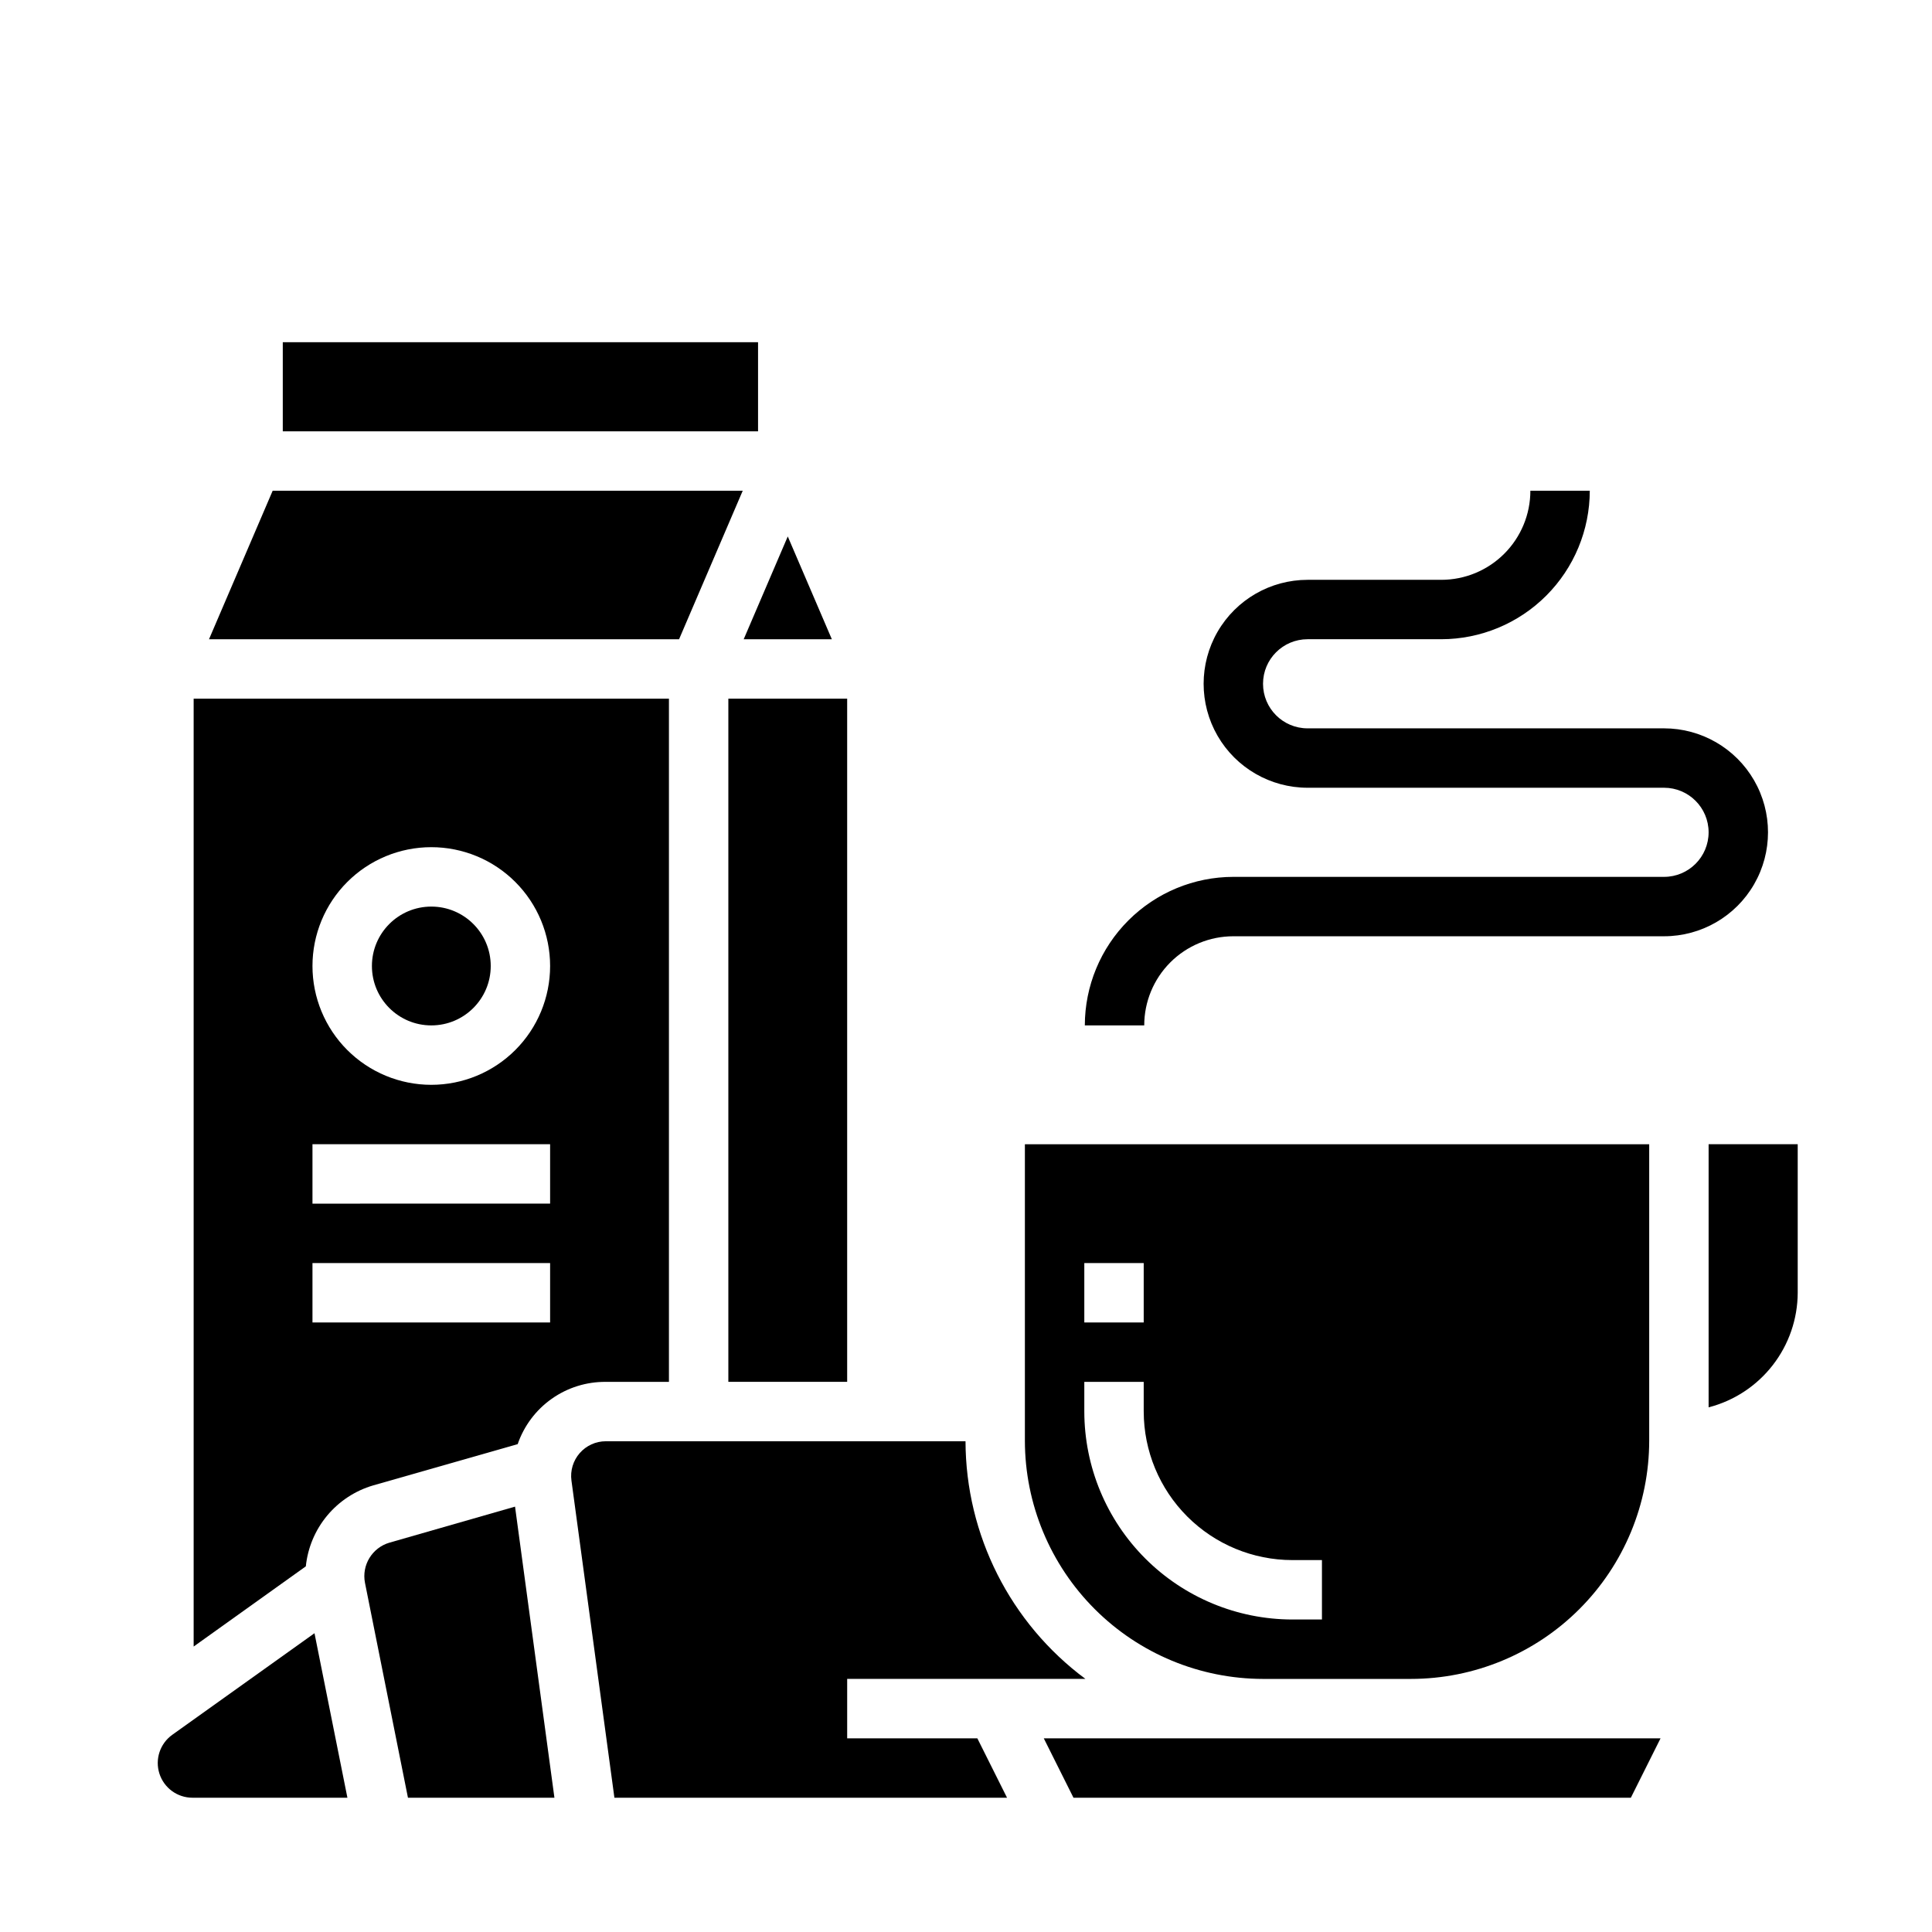
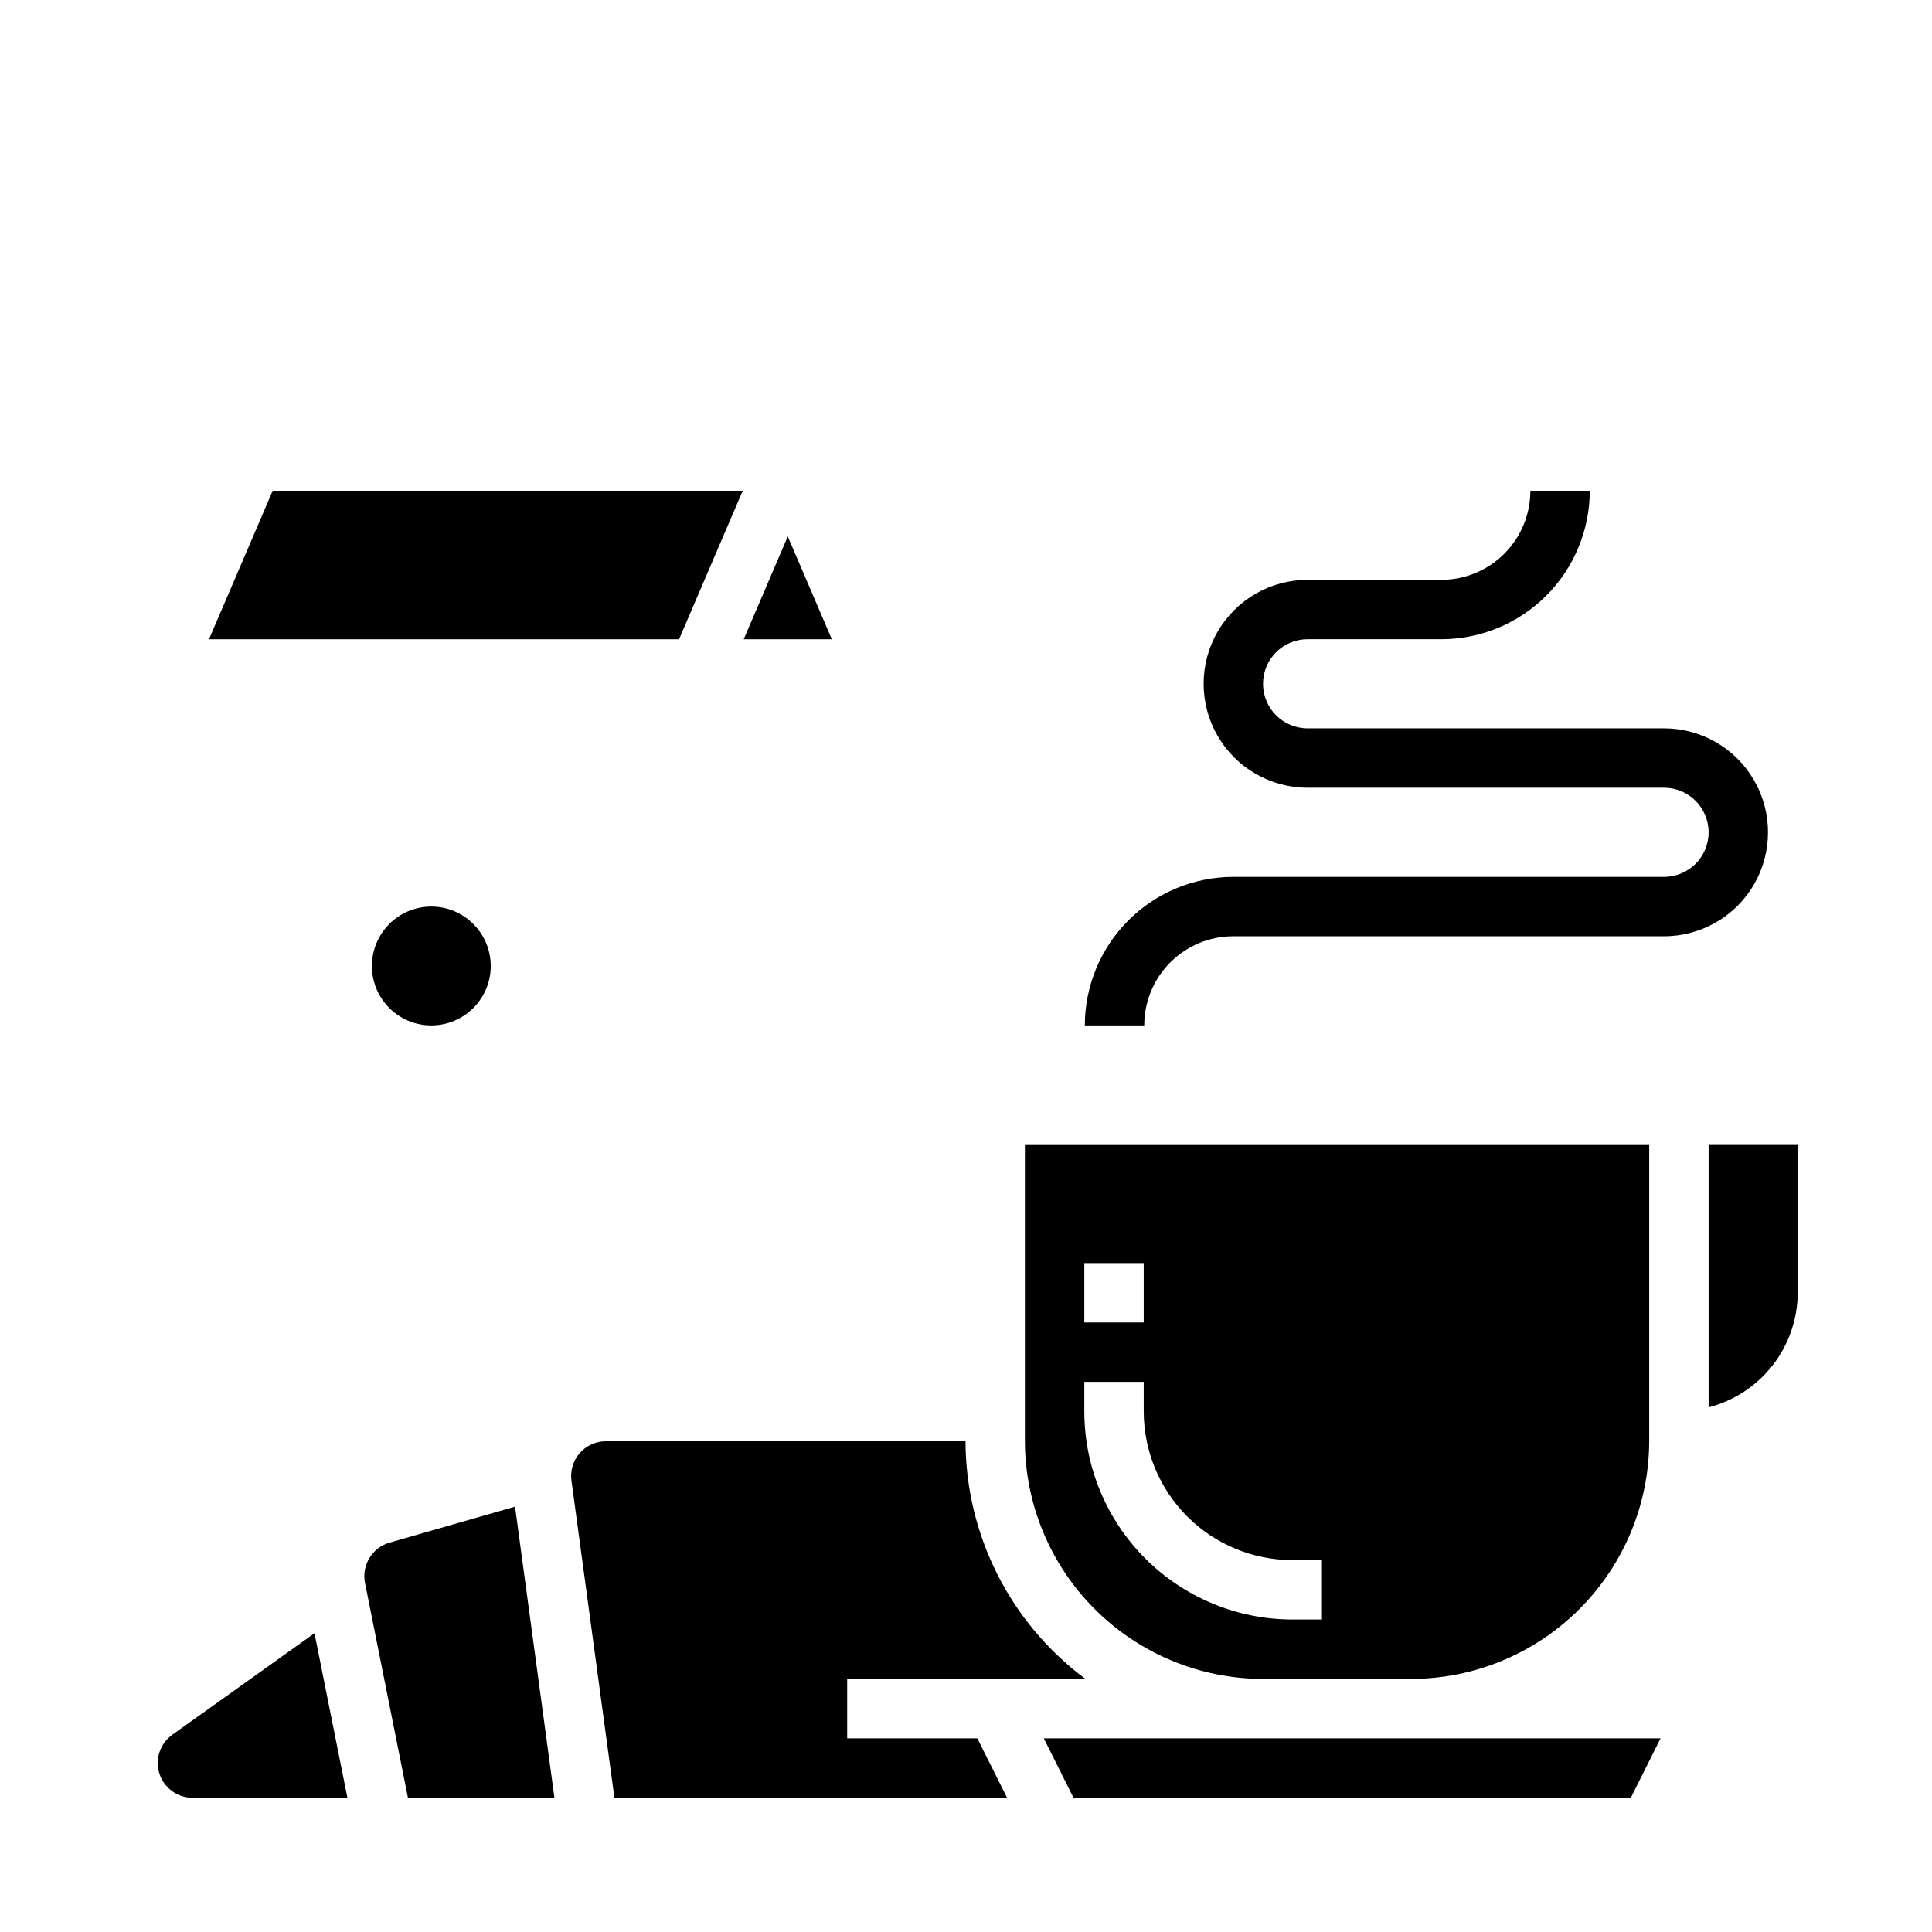
<svg xmlns="http://www.w3.org/2000/svg" fill="#000000" width="800px" height="800px" version="1.1" viewBox="144 144 512 512">
  <g>
-     <path d="m337.02 329.15h31.488v181.05h-31.488z" />
-     <path d="m218.94 234.69h125.95v23.617h-125.95z" />
    <path d="m478.72 588.93h39.227c16.73-0.016 32.773-6.672 44.605-18.504s18.484-27.871 18.504-44.605v-78.586h-165.45v78.586c0.02 16.73 6.676 32.773 18.508 44.602 11.828 11.832 27.871 18.488 44.602 18.508zm-47.367-110.21h15.742v15.742h-15.742zm0 31.488h15.742v7.871h0.004c0.012 10.438 4.164 20.441 11.543 27.82 7.379 7.379 17.383 11.527 27.816 11.539h7.871v15.742h-7.871v0.004c-14.609-0.02-28.613-5.832-38.945-16.16-10.328-10.332-16.141-24.336-16.16-38.945z" />
    <path d="m364.45 313.41-11.684-27.246-11.68 27.246z" />
    <path d="m340.83 274.05h-124.57l-16.871 39.359h124.57z" />
    <path d="m478.72 604.67h-58.109l7.871 15.742h147.71l7.871-15.742z" />
    <path d="m596.8 447.23v69.73c6.738-1.738 12.711-5.664 16.984-11.16 4.273-5.492 6.606-12.25 6.629-19.211v-39.359z" />
    <path d="m247.21 552.82c-4.586 1.34-7.398 5.949-6.488 10.637l11.391 56.961h38.816l-10.438-77.145z" />
    <path d="m368.51 604.67v-15.746h63.133c-19.93-14.805-31.707-38.148-31.773-62.977h-95.32c-2.652 0-5.176 1.145-6.918 3.141-1.746 1.996-2.547 4.648-2.191 7.277l11.383 84.047h104.05l-7.871-15.742z" />
    <path d="m189.64 603.75c-3.242 2.328-4.613 6.481-3.394 10.277 1.219 3.801 4.75 6.383 8.742 6.387h41.078l-8.723-43.594z" />
    <path d="m274.05 400c0 8.695-7.051 15.742-15.746 15.742-8.695 0-15.742-7.047-15.742-15.742s7.047-15.746 15.742-15.746c8.695 0 15.746 7.051 15.746 15.746" />
-     <path d="m195.32 329.15v251.2l29.727-21.254c0.508-4.941 2.477-9.621 5.652-13.441 3.176-3.816 7.418-6.606 12.184-8.004l38.305-10.941h0.004c1.672-4.852 4.824-9.055 9.016-12.016 4.191-2.961 9.207-4.531 14.34-4.484h16.727v-181.06zm94.465 165.31h-62.977v-15.742h62.977zm0-31.488-62.977 0.004v-15.746h62.977zm-31.488-31.488v0.004c-8.352 0-16.359-3.32-22.266-9.223-5.902-5.906-9.223-13.914-9.223-22.266s3.32-16.363 9.223-22.266c5.906-5.906 13.914-9.223 22.266-9.223 8.352 0 16.363 3.316 22.266 9.223 5.906 5.902 9.223 13.914 9.223 22.266s-3.316 16.359-9.223 22.266c-5.902 5.902-13.914 9.223-22.266 9.223z" />
    <path d="m470.85 392.12h114.14c9.844 0 18.938-5.25 23.859-13.773 4.922-8.527 4.922-19.027 0-27.555-4.922-8.523-14.016-13.773-23.859-13.773h-94.465c-6.523 0-11.809-5.289-11.809-11.809 0-6.523 5.285-11.809 11.809-11.809h35.422c10.438-0.012 20.441-4.164 27.82-11.543 7.379-7.379 11.527-17.383 11.543-27.816h-15.746c0 6.262-2.488 12.27-6.918 16.699-4.426 4.43-10.434 6.918-16.699 6.918h-35.422c-9.844 0-18.941 5.25-23.863 13.773-4.918 8.523-4.918 19.027 0 27.555 4.922 8.523 14.02 13.773 23.863 13.773h94.465c6.519 0 11.809 5.289 11.809 11.809 0 6.523-5.289 11.809-11.809 11.809h-114.14c-10.438 0.012-20.441 4.164-27.82 11.543-7.379 7.379-11.527 17.383-11.539 27.816h15.742c0-6.262 2.488-12.27 6.918-16.699 4.43-4.43 10.434-6.918 16.699-6.918z" />
  </g>
</svg>